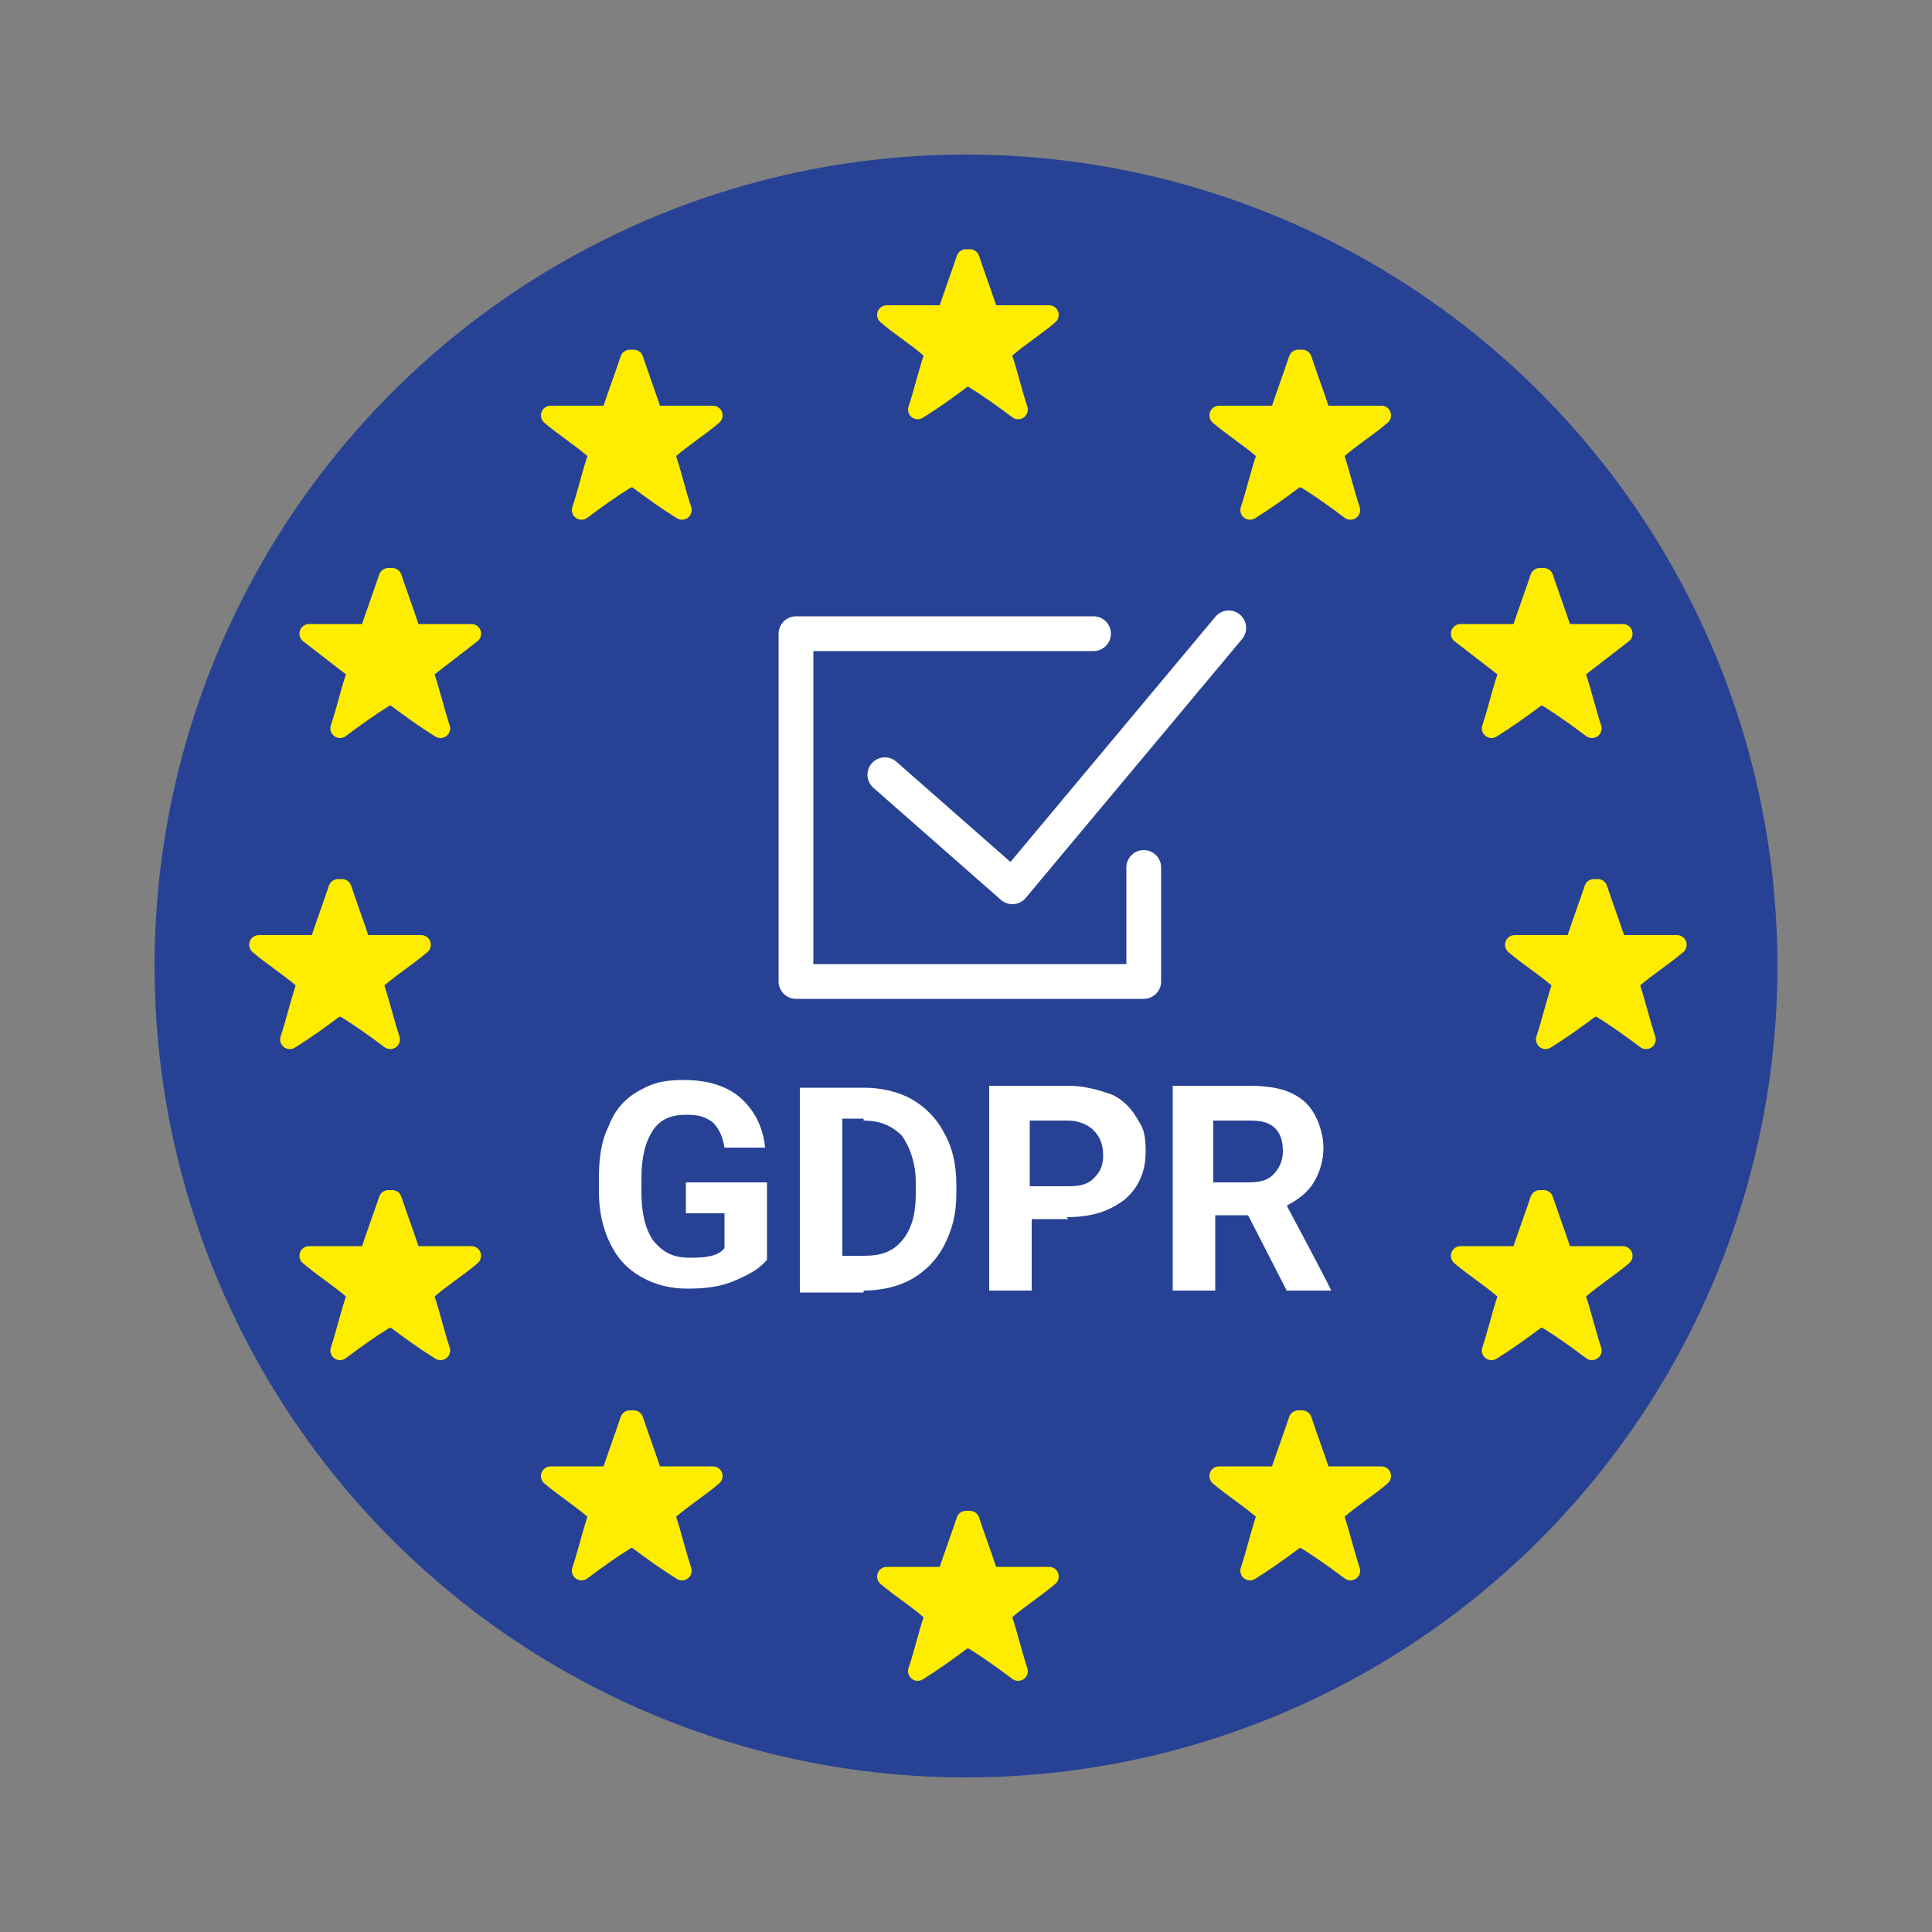
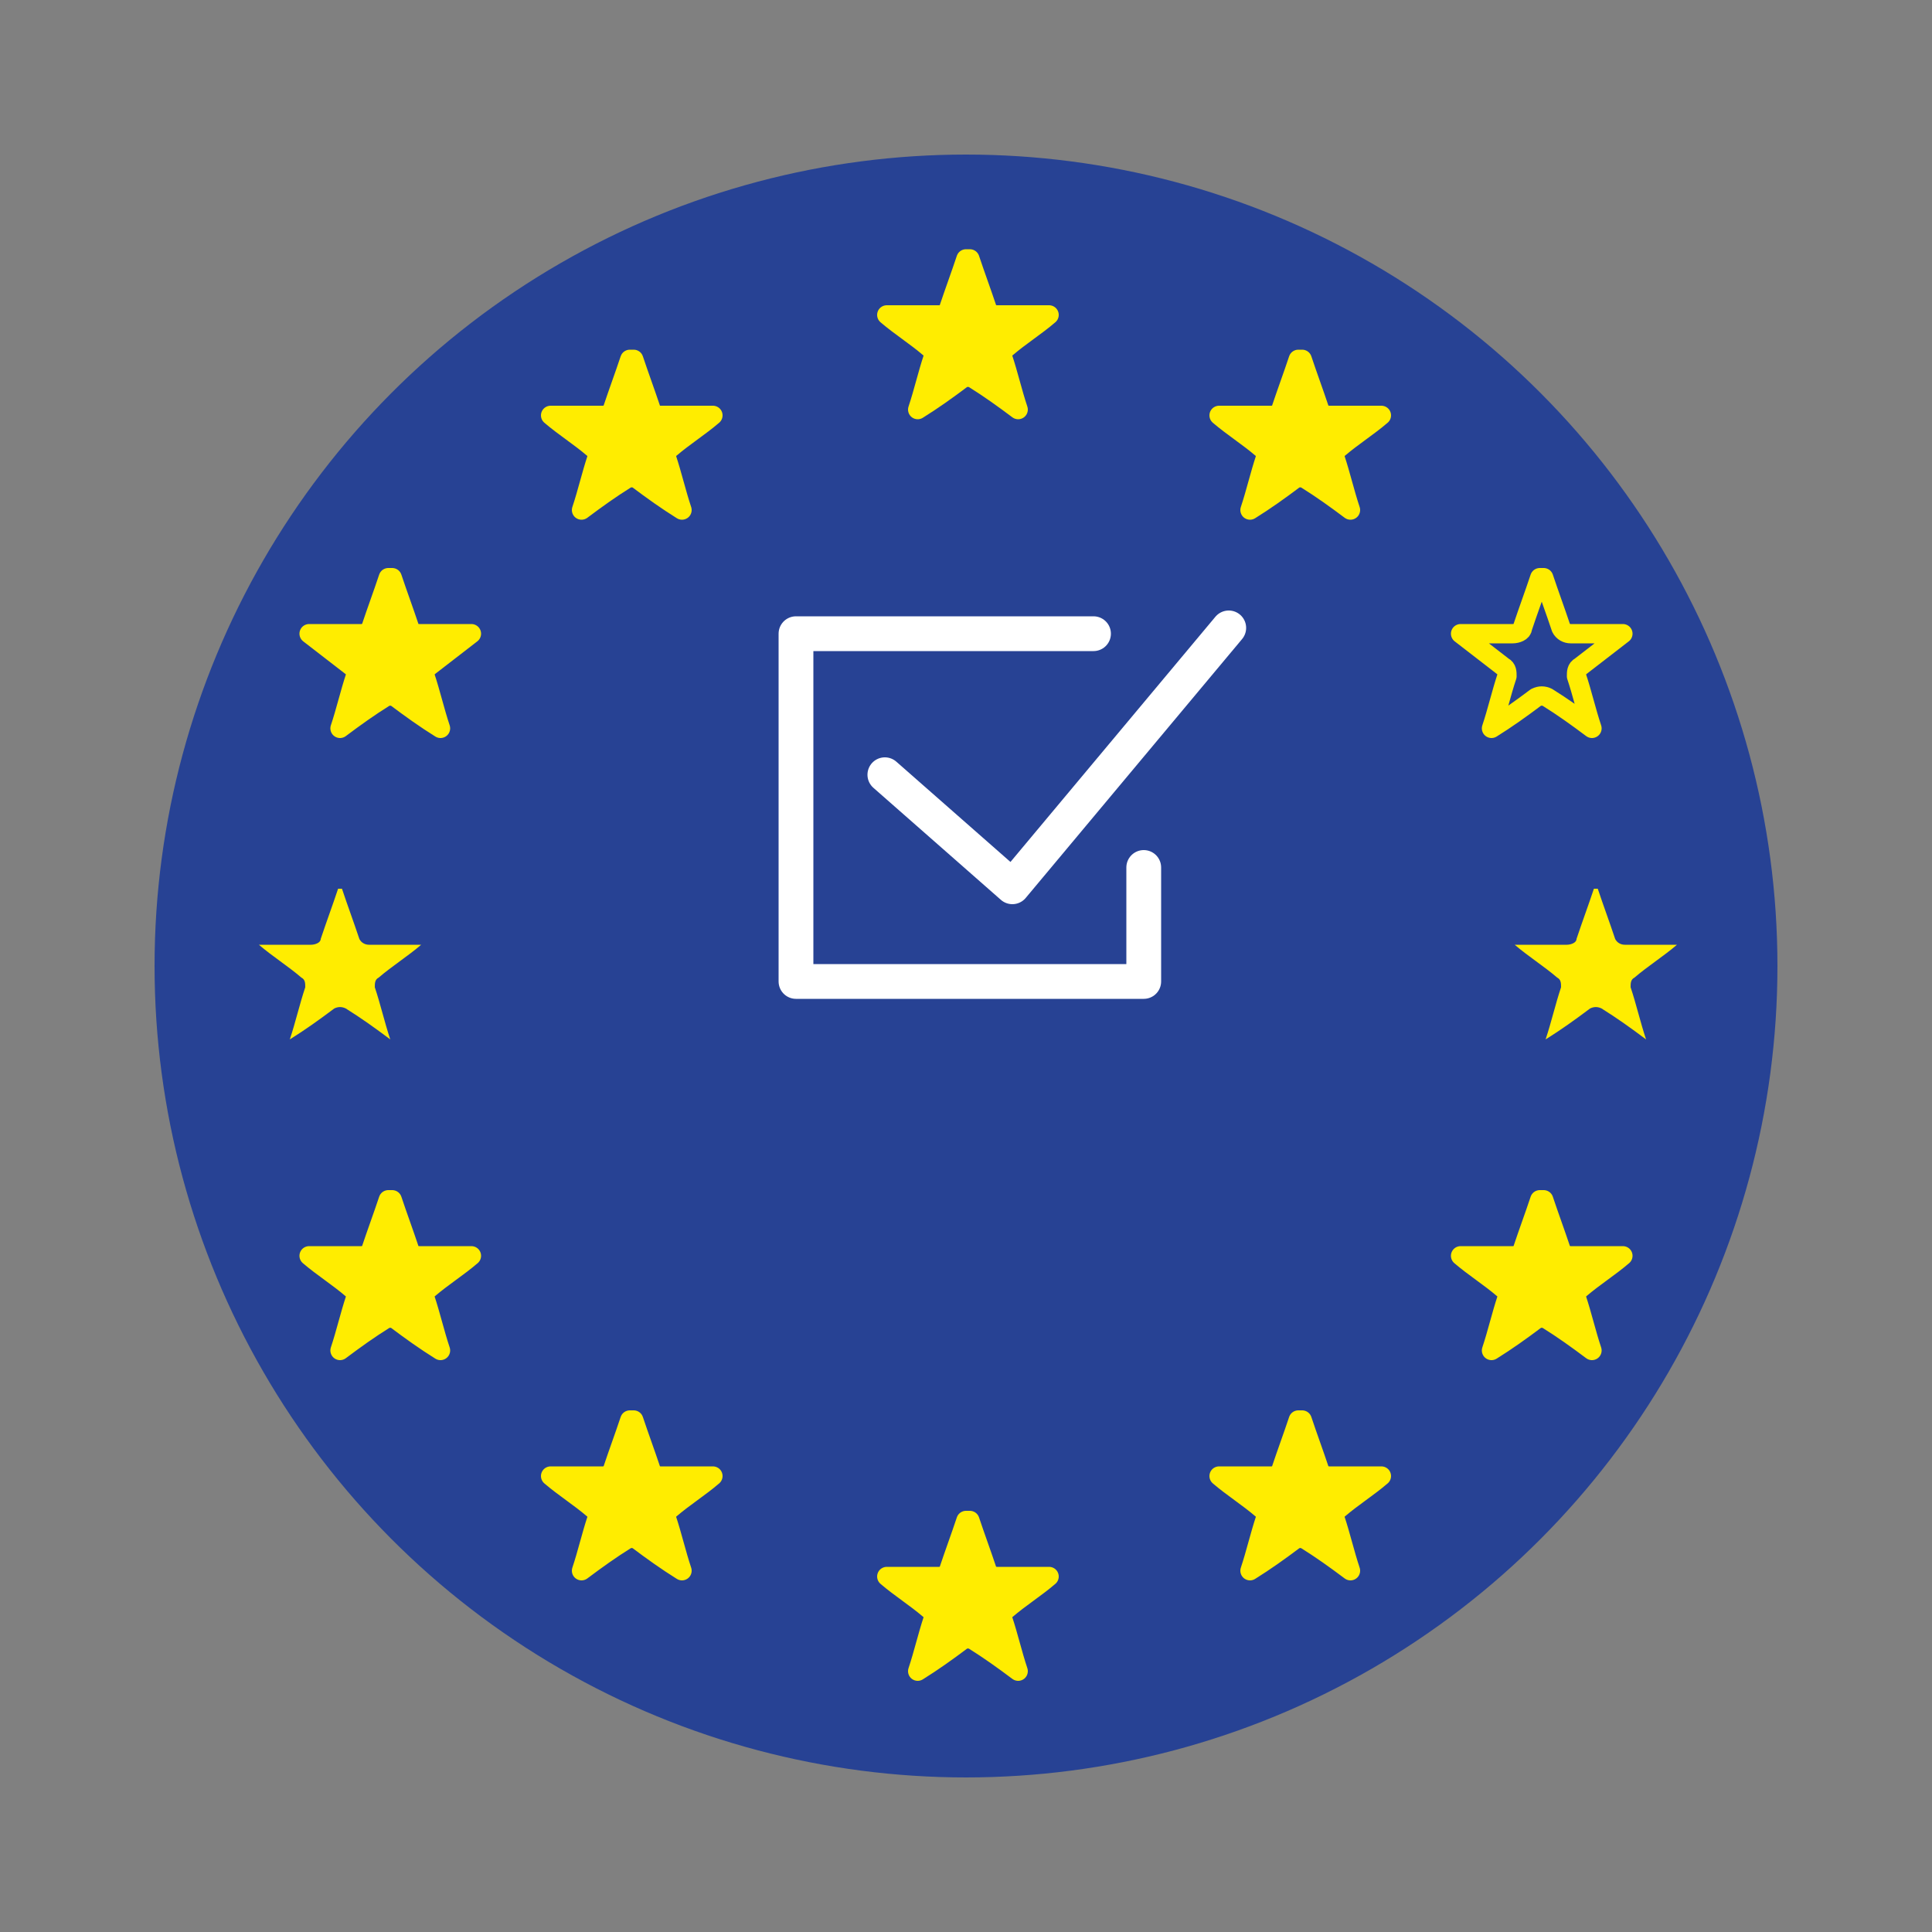
<svg xmlns="http://www.w3.org/2000/svg" id="Ebene_1" version="1.1" viewBox="0 0 100 100">
  <rect x="0" y="0" width="100" height="100" fill="#808080" stroke="none" />
  <defs>
    <clipPath id="clippath">
      <rect width="100" height="100" fill="none" />
    </clipPath>
    <clipPath id="clippath-1">
      <rect width="100" height="100" fill="none" />
    </clipPath>
  </defs>
  <g clip-path="url(#clippath)">
    <path d="M50,91c22.6,0,41-18.4,41-41S72.6,9,50,9,9,27.4,9,50s18.4,41,41,41" fill="#274294" />
    <circle cx="50" cy="50" r="41" fill="none" stroke="#274294" stroke-width="2" />
    <path d="M50,13.4c-.3.9-.6,1.7-.9,2.6,0,.2-.3.3-.5.3-.9,0-1.8,0-2.7,0,.7.6,1.5,1.1,2.2,1.7.2.1.2.3.2.5-.3.9-.5,1.8-.8,2.7.8-.5,1.5-1,2.3-1.6.2-.1.4-.1.6,0,.8.5,1.5,1,2.3,1.6-.3-.9-.5-1.8-.8-2.7,0-.2,0-.4.2-.5.7-.6,1.5-1.1,2.2-1.7-.9,0-1.8,0-2.7,0-.2,0-.4-.1-.5-.3-.3-.9-.6-1.7-.9-2.6" fill="#ffed00" />
    <path d="M50,13.4c-.3.9-.6,1.7-.9,2.6,0,.2-.3.3-.5.3-.9,0-1.8,0-2.7,0,.7.6,1.5,1.1,2.2,1.7.2.1.2.3.2.5-.3.9-.5,1.8-.8,2.7.8-.5,1.5-1,2.3-1.6.2-.1.4-.1.6,0,.8.5,1.5,1,2.3,1.6-.3-.9-.5-1.8-.8-2.7,0-.2,0-.4.2-.5.7-.6,1.5-1.1,2.2-1.7-.9,0-1.8,0-2.7,0-.2,0-.4-.1-.5-.3-.3-.9-.6-1.7-.9-2.6Z" fill="none" stroke="#ffed00" stroke-linecap="round" stroke-linejoin="round" />
    <path d="M82.5,46c-.3.9-.6,1.7-.9,2.6,0,.2-.3.3-.5.3-.9,0-1.8,0-2.7,0,.7.6,1.5,1.1,2.2,1.7.2.1.2.3.2.5-.3.9-.5,1.8-.8,2.7.8-.5,1.5-1,2.3-1.6.2-.1.4-.1.6,0,.8.5,1.5,1,2.3,1.6-.3-.9-.5-1.8-.8-2.7,0-.2,0-.4.2-.5.7-.6,1.5-1.1,2.2-1.7-.9,0-1.8,0-2.7,0-.2,0-.4-.1-.5-.3-.3-.9-.6-1.7-.9-2.6" fill="#ffed00" />
-     <path d="M82.5,46c-.3.9-.6,1.7-.9,2.6,0,.2-.3.3-.5.3-.9,0-1.8,0-2.7,0,.7.6,1.5,1.1,2.2,1.7.2.1.2.3.2.5-.3.9-.5,1.8-.8,2.7.8-.5,1.5-1,2.3-1.6.2-.1.4-.1.6,0,.8.5,1.5,1,2.3,1.6-.3-.9-.5-1.8-.8-2.7,0-.2,0-.4.2-.5.7-.6,1.5-1.1,2.2-1.7-.9,0-1.8,0-2.7,0-.2,0-.4-.1-.5-.3-.3-.9-.6-1.7-.9-2.6Z" fill="none" stroke="#ffed00" stroke-linecap="round" stroke-linejoin="round" />
    <path d="M50,78.7c-.3.9-.6,1.7-.9,2.6,0,.2-.3.3-.5.3-.9,0-1.8,0-2.7,0,.7.6,1.5,1.1,2.2,1.7.2.1.2.3.2.5-.3.9-.5,1.8-.8,2.7.8-.5,1.5-1,2.3-1.6.2-.1.4-.1.6,0,.8.5,1.5,1,2.3,1.6-.3-.9-.5-1.8-.8-2.7,0-.2,0-.4.2-.5.7-.6,1.5-1.1,2.2-1.7-.9,0-1.8,0-2.7,0-.2,0-.4-.1-.5-.3-.3-.9-.6-1.7-.9-2.6" fill="#ffed00" />
    <path d="M50,78.7c-.3.9-.6,1.7-.9,2.6,0,.2-.3.3-.5.3-.9,0-1.8,0-2.7,0,.7.6,1.5,1.1,2.2,1.7.2.1.2.3.2.5-.3.9-.5,1.8-.8,2.7.8-.5,1.5-1,2.3-1.6.2-.1.4-.1.6,0,.8.5,1.5,1,2.3,1.6-.3-.9-.5-1.8-.8-2.7,0-.2,0-.4.2-.5.7-.6,1.5-1.1,2.2-1.7-.9,0-1.8,0-2.7,0-.2,0-.4-.1-.5-.3-.3-.9-.6-1.7-.9-2.6Z" fill="none" stroke="#ffed00" stroke-linecap="round" stroke-linejoin="round" />
    <path d="M17.5,46c-.3.9-.6,1.7-.9,2.6,0,.2-.3.3-.5.3-.9,0-1.8,0-2.7,0,.7.6,1.5,1.1,2.2,1.7.2.1.2.3.2.5-.3.9-.5,1.8-.8,2.7.8-.5,1.5-1,2.3-1.6.2-.1.4-.1.6,0,.8.5,1.5,1,2.3,1.6-.3-.9-.5-1.8-.8-2.7,0-.2,0-.4.2-.5.7-.6,1.5-1.1,2.2-1.7-.9,0-1.8,0-2.7,0-.2,0-.4-.1-.5-.3-.3-.9-.6-1.7-.9-2.6" fill="#ffed00" />
-     <path d="M17.5,46c-.3.9-.6,1.7-.9,2.6,0,.2-.3.3-.5.3-.9,0-1.8,0-2.7,0,.7.6,1.5,1.1,2.2,1.7.2.1.2.3.2.5-.3.9-.5,1.8-.8,2.7.8-.5,1.5-1,2.3-1.6.2-.1.4-.1.6,0,.8.5,1.5,1,2.3,1.6-.3-.9-.5-1.8-.8-2.7,0-.2,0-.4.2-.5.7-.6,1.5-1.1,2.2-1.7-.9,0-1.8,0-2.7,0-.2,0-.4-.1-.5-.3-.3-.9-.6-1.7-.9-2.6Z" fill="none" stroke="#ffed00" stroke-linecap="round" stroke-linejoin="round" />
    <path d="M67.2,18.6c-.3.9-.6,1.7-.9,2.6,0,.2-.3.3-.5.3-.9,0-1.8,0-2.7,0,.7.6,1.5,1.1,2.2,1.7.2.1.2.3.2.5-.3.9-.5,1.8-.8,2.7.8-.5,1.5-1,2.3-1.6.2-.1.4-.1.6,0,.8.5,1.5,1,2.3,1.6-.3-.9-.5-1.8-.8-2.7,0-.2,0-.4.2-.5.7-.6,1.5-1.1,2.2-1.7-.9,0-1.8,0-2.7,0-.2,0-.4-.1-.5-.3-.3-.9-.6-1.7-.9-2.6" fill="#ffed00" />
    <path d="M67.2,18.6c-.3.9-.6,1.7-.9,2.6,0,.2-.3.3-.5.3-.9,0-1.8,0-2.7,0,.7.6,1.5,1.1,2.2,1.7.2.1.2.3.2.5-.3.9-.5,1.8-.8,2.7.8-.5,1.5-1,2.3-1.6.2-.1.4-.1.6,0,.8.5,1.5,1,2.3,1.6-.3-.9-.5-1.8-.8-2.7,0-.2,0-.4.2-.5.7-.6,1.5-1.1,2.2-1.7-.9,0-1.8,0-2.7,0-.2,0-.4-.1-.5-.3-.3-.9-.6-1.7-.9-2.6Z" fill="none" stroke="#ffed00" stroke-linecap="round" stroke-linejoin="round" />
    <path d="M67.2,73.5c-.3.9-.6,1.7-.9,2.6,0,.2-.3.3-.5.3-.9,0-1.8,0-2.7,0,.7.6,1.5,1.1,2.2,1.7.2.1.2.3.2.5-.3.9-.5,1.8-.8,2.7.8-.5,1.5-1,2.3-1.6.2-.1.4-.1.6,0,.8.5,1.5,1,2.3,1.6-.3-.9-.5-1.8-.8-2.7,0-.2,0-.4.2-.5.7-.6,1.5-1.1,2.2-1.7-.9,0-1.8,0-2.7,0-.2,0-.4-.1-.5-.3-.3-.9-.6-1.7-.9-2.6" fill="#ffed00" />
    <path d="M67.2,73.5c-.3.9-.6,1.7-.9,2.6,0,.2-.3.3-.5.3-.9,0-1.8,0-2.7,0,.7.6,1.5,1.1,2.2,1.7.2.1.2.3.2.5-.3.9-.5,1.8-.8,2.7.8-.5,1.5-1,2.3-1.6.2-.1.4-.1.6,0,.8.5,1.5,1,2.3,1.6-.3-.9-.5-1.8-.8-2.7,0-.2,0-.4.2-.5.7-.6,1.5-1.1,2.2-1.7-.9,0-1.8,0-2.7,0-.2,0-.4-.1-.5-.3-.3-.9-.6-1.7-.9-2.6Z" fill="none" stroke="#ffed00" stroke-linecap="round" stroke-linejoin="round" />
    <path d="M32.8,18.6c.3.9.6,1.7.9,2.6,0,.2.3.3.5.3.9,0,1.8,0,2.7,0-.7.6-1.5,1.1-2.2,1.7-.2.1-.2.3-.2.5.3.9.5,1.8.8,2.7-.8-.5-1.5-1-2.3-1.6-.2-.1-.4-.1-.6,0-.8.5-1.5,1-2.3,1.6.3-.9.5-1.8.8-2.7,0-.2,0-.4-.2-.5-.7-.6-1.5-1.1-2.2-1.7.9,0,1.8,0,2.7,0,.2,0,.4-.1.5-.3.3-.9.6-1.7.9-2.6" fill="#ffed00" />
    <path d="M32.8,18.6c.3.9.6,1.7.9,2.6,0,.2.3.3.5.3.9,0,1.8,0,2.7,0-.7.6-1.5,1.1-2.2,1.7-.2.1-.2.3-.2.5.3.9.5,1.8.8,2.7-.8-.5-1.5-1-2.3-1.6-.2-.1-.4-.1-.6,0-.8.5-1.5,1-2.3,1.6.3-.9.5-1.8.8-2.7,0-.2,0-.4-.2-.5-.7-.6-1.5-1.1-2.2-1.7.9,0,1.8,0,2.7,0,.2,0,.4-.1.5-.3.3-.9.6-1.7.9-2.6Z" fill="none" stroke="#ffed00" stroke-linecap="round" stroke-linejoin="round" />
    <path d="M32.8,73.5c.3.9.6,1.7.9,2.6,0,.2.3.3.5.3.9,0,1.8,0,2.7,0-.7.6-1.5,1.1-2.2,1.7-.2.1-.2.3-.2.5.3.9.5,1.8.8,2.7-.8-.5-1.5-1-2.3-1.6-.2-.1-.4-.1-.6,0-.8.5-1.5,1-2.3,1.6.3-.9.5-1.8.8-2.7,0-.2,0-.4-.2-.5-.7-.6-1.5-1.1-2.2-1.7.9,0,1.8,0,2.7,0,.2,0,.4-.1.5-.3.3-.9.6-1.7.9-2.6" fill="#ffed00" />
    <path d="M32.8,73.5c.3.9.6,1.7.9,2.6,0,.2.3.3.5.3.9,0,1.8,0,2.7,0-.7.6-1.5,1.1-2.2,1.7-.2.1-.2.3-.2.5.3.9.5,1.8.8,2.7-.8-.5-1.5-1-2.3-1.6-.2-.1-.4-.1-.6,0-.8.5-1.5,1-2.3,1.6.3-.9.5-1.8.8-2.7,0-.2,0-.4-.2-.5-.7-.6-1.5-1.1-2.2-1.7.9,0,1.8,0,2.7,0,.2,0,.4-.1.5-.3.3-.9.6-1.7.9-2.6Z" fill="none" stroke="#ffed00" stroke-linecap="round" stroke-linejoin="round" />
-     <path d="M79.7,29.9c-.3.9-.6,1.7-.9,2.6,0,.2-.3.3-.5.3-.9,0-1.8,0-2.7,0l2.2,1.7c.2.1.2.3.2.5-.3.9-.5,1.8-.8,2.7.8-.5,1.5-1,2.3-1.6.2-.1.4-.1.6,0,.8.5,1.5,1,2.3,1.6-.3-.9-.5-1.8-.8-2.7,0-.2,0-.4.2-.5l2.2-1.7c-.9,0-1.8,0-2.7,0-.2,0-.4-.1-.5-.3-.3-.9-.6-1.7-.9-2.6" fill="#ffed00" />
    <path d="M79.7,29.9c-.3.9-.6,1.7-.9,2.6,0,.2-.3.3-.5.3-.9,0-1.8,0-2.7,0l2.2,1.7c.2.1.2.3.2.5-.3.9-.5,1.8-.8,2.7.8-.5,1.5-1,2.3-1.6.2-.1.4-.1.6,0,.8.5,1.5,1,2.3,1.6-.3-.9-.5-1.8-.8-2.7,0-.2,0-.4.2-.5l2.2-1.7c-.9,0-1.8,0-2.7,0-.2,0-.4-.1-.5-.3-.3-.9-.6-1.7-.9-2.6Z" fill="none" stroke="#ffed00" stroke-linecap="round" stroke-linejoin="round" />
    <path d="M79.7,62.1c-.3.9-.6,1.7-.9,2.6,0,.2-.3.3-.5.3-.9,0-1.8,0-2.7,0,.7.6,1.5,1.1,2.2,1.7.2.1.2.3.2.5-.3.9-.5,1.8-.8,2.7.8-.5,1.5-1,2.3-1.6.2-.1.4-.1.6,0,.8.5,1.5,1,2.3,1.6-.3-.9-.5-1.8-.8-2.7,0-.2,0-.4.2-.5.7-.6,1.5-1.1,2.2-1.7-.9,0-1.8,0-2.7,0-.2,0-.4-.1-.5-.3-.3-.9-.6-1.7-.9-2.6" fill="#ffed00" />
    <path d="M79.7,62.1c-.3.9-.6,1.7-.9,2.6,0,.2-.3.3-.5.3-.9,0-1.8,0-2.7,0,.7.6,1.5,1.1,2.2,1.7.2.1.2.3.2.5-.3.9-.5,1.8-.8,2.7.8-.5,1.5-1,2.3-1.6.2-.1.4-.1.6,0,.8.5,1.5,1,2.3,1.6-.3-.9-.5-1.8-.8-2.7,0-.2,0-.4.2-.5.7-.6,1.5-1.1,2.2-1.7-.9,0-1.8,0-2.7,0-.2,0-.4-.1-.5-.3-.3-.9-.6-1.7-.9-2.6Z" fill="none" stroke="#ffed00" stroke-linecap="round" stroke-linejoin="round" />
    <path d="M20.3,29.9c.3.9.6,1.7.9,2.6,0,.2.3.3.5.3.9,0,1.8,0,2.7,0l-2.2,1.7c-.2.1-.2.3-.2.5.3.9.5,1.8.8,2.7-.8-.5-1.5-1-2.3-1.6-.2-.1-.4-.1-.6,0-.8.5-1.5,1-2.3,1.6.3-.9.5-1.8.8-2.7,0-.2,0-.4-.2-.5l-2.2-1.7c.9,0,1.8,0,2.7,0,.2,0,.4-.1.5-.3.3-.9.6-1.7.9-2.6" fill="#ffed00" />
    <path d="M20.3,29.9c.3.9.6,1.7.9,2.6,0,.2.3.3.5.3.9,0,1.8,0,2.7,0l-2.2,1.7c-.2.1-.2.3-.2.5.3.9.5,1.8.8,2.7-.8-.5-1.5-1-2.3-1.6-.2-.1-.4-.1-.6,0-.8.5-1.5,1-2.3,1.6.3-.9.5-1.8.8-2.7,0-.2,0-.4-.2-.5l-2.2-1.7c.9,0,1.8,0,2.7,0,.2,0,.4-.1.5-.3.3-.9.6-1.7.9-2.6Z" fill="none" stroke="#ffed00" stroke-linecap="round" stroke-linejoin="round" />
    <path d="M20.3,62.1c.3.9.6,1.7.9,2.6,0,.2.3.3.5.3.9,0,1.8,0,2.7,0-.7.6-1.5,1.1-2.2,1.7-.2.1-.2.3-.2.5.3.9.5,1.8.8,2.7-.8-.5-1.5-1-2.3-1.6-.2-.1-.4-.1-.6,0-.8.5-1.5,1-2.3,1.6.3-.9.5-1.8.8-2.7,0-.2,0-.4-.2-.5-.7-.6-1.5-1.1-2.2-1.7.9,0,1.8,0,2.7,0,.2,0,.4-.1.5-.3.3-.9.6-1.7.9-2.6" fill="#ffed00" />
    <path d="M20.3,62.1c.3.9.6,1.7.9,2.6,0,.2.3.3.5.3.9,0,1.8,0,2.7,0-.7.6-1.5,1.1-2.2,1.7-.2.1-.2.3-.2.5.3.9.5,1.8.8,2.7-.8-.5-1.5-1-2.3-1.6-.2-.1-.4-.1-.6,0-.8.5-1.5,1-2.3,1.6.3-.9.5-1.8.8-2.7,0-.2,0-.4-.2-.5-.7-.6-1.5-1.1-2.2-1.7.9,0,1.8,0,2.7,0,.2,0,.4-.1.5-.3.3-.9.6-1.7.9-2.6Z" fill="none" stroke="#ffed00" stroke-linecap="round" stroke-linejoin="round" />
  </g>
  <polyline points="45.8 40.1 52.4 45.9 63.6 32.5" fill="none" stroke="#fff" stroke-linecap="round" stroke-linejoin="round" stroke-width="1.8" />
  <polyline points="56.6 32.8 41.2 32.8 41.2 50.8 59.2 50.8 59.2 44.9" fill="none" stroke="#fff" stroke-linecap="round" stroke-linejoin="round" stroke-width="1.8" />
  <g clip-path="url(#clippath-1)">
-     <path d="M62.9,58h1.8c.6,0,1,.1,1.3.4.3.3.4.7.4,1.2s-.2.9-.5,1.2c-.3.3-.7.4-1.3.4h-1.8v-3.2ZM66.6,66.8h2.3c0-.1-2.3-4.4-2.3-4.4.6-.3,1.1-.7,1.4-1.2.3-.5.5-1.1.5-1.8s-.3-1.8-1-2.4c-.7-.6-1.6-.8-2.9-.8h-3.9v10.6h2.2v-3.9h1.7l2,3.9ZM53.3,58h2c.5,0,1,.2,1.3.5.3.3.5.7.5,1.3s-.2.9-.5,1.2c-.3.3-.7.4-1.3.4h-2v-3.3ZM55.2,63c1.3,0,2.2-.3,3-.9.7-.6,1.1-1.4,1.1-2.5s-.2-1.3-.5-1.8c-.3-.5-.8-1-1.4-1.2s-1.3-.4-2.1-.4h-4.1v10.6h2.2v-3.7h1.9ZM44.7,58c.9,0,1.5.3,2,.8.4.6.7,1.4.7,2.4v.6c0,1-.2,1.8-.7,2.4-.5.6-1.1.8-2,.8h-1.1v-7.1h1.1ZM44.7,66.8c.9,0,1.8-.2,2.5-.6.7-.4,1.3-1,1.7-1.8.4-.8.6-1.6.6-2.6v-.5c0-1-.2-1.9-.6-2.6-.4-.8-1-1.4-1.7-1.8-.7-.4-1.6-.6-2.5-.6h-3.3v10.6h3.3ZM39.7,61.2h-4.2v1.6h2v1.8c-.3.4-.9.5-1.8.5s-1.4-.3-1.9-.9c-.4-.6-.6-1.4-.6-2.5v-.7c0-1.1.2-1.9.6-2.5.4-.6,1-.8,1.7-.8s1,.1,1.4.4c.3.3.5.7.6,1.3h2.1c-.1-1.1-.6-2-1.3-2.6-.7-.6-1.7-.9-2.9-.9s-1.7.2-2.4.6c-.7.4-1.2,1-1.5,1.8-.4.8-.5,1.7-.5,2.7v.7c0,1,.2,1.9.6,2.7.4.8.9,1.3,1.6,1.7.7.4,1.5.6,2.4.6s1.7-.1,2.4-.4c.7-.3,1.3-.6,1.7-1.1v-4.2Z" fill="#fff" />
-   </g>
+     </g>
</svg>